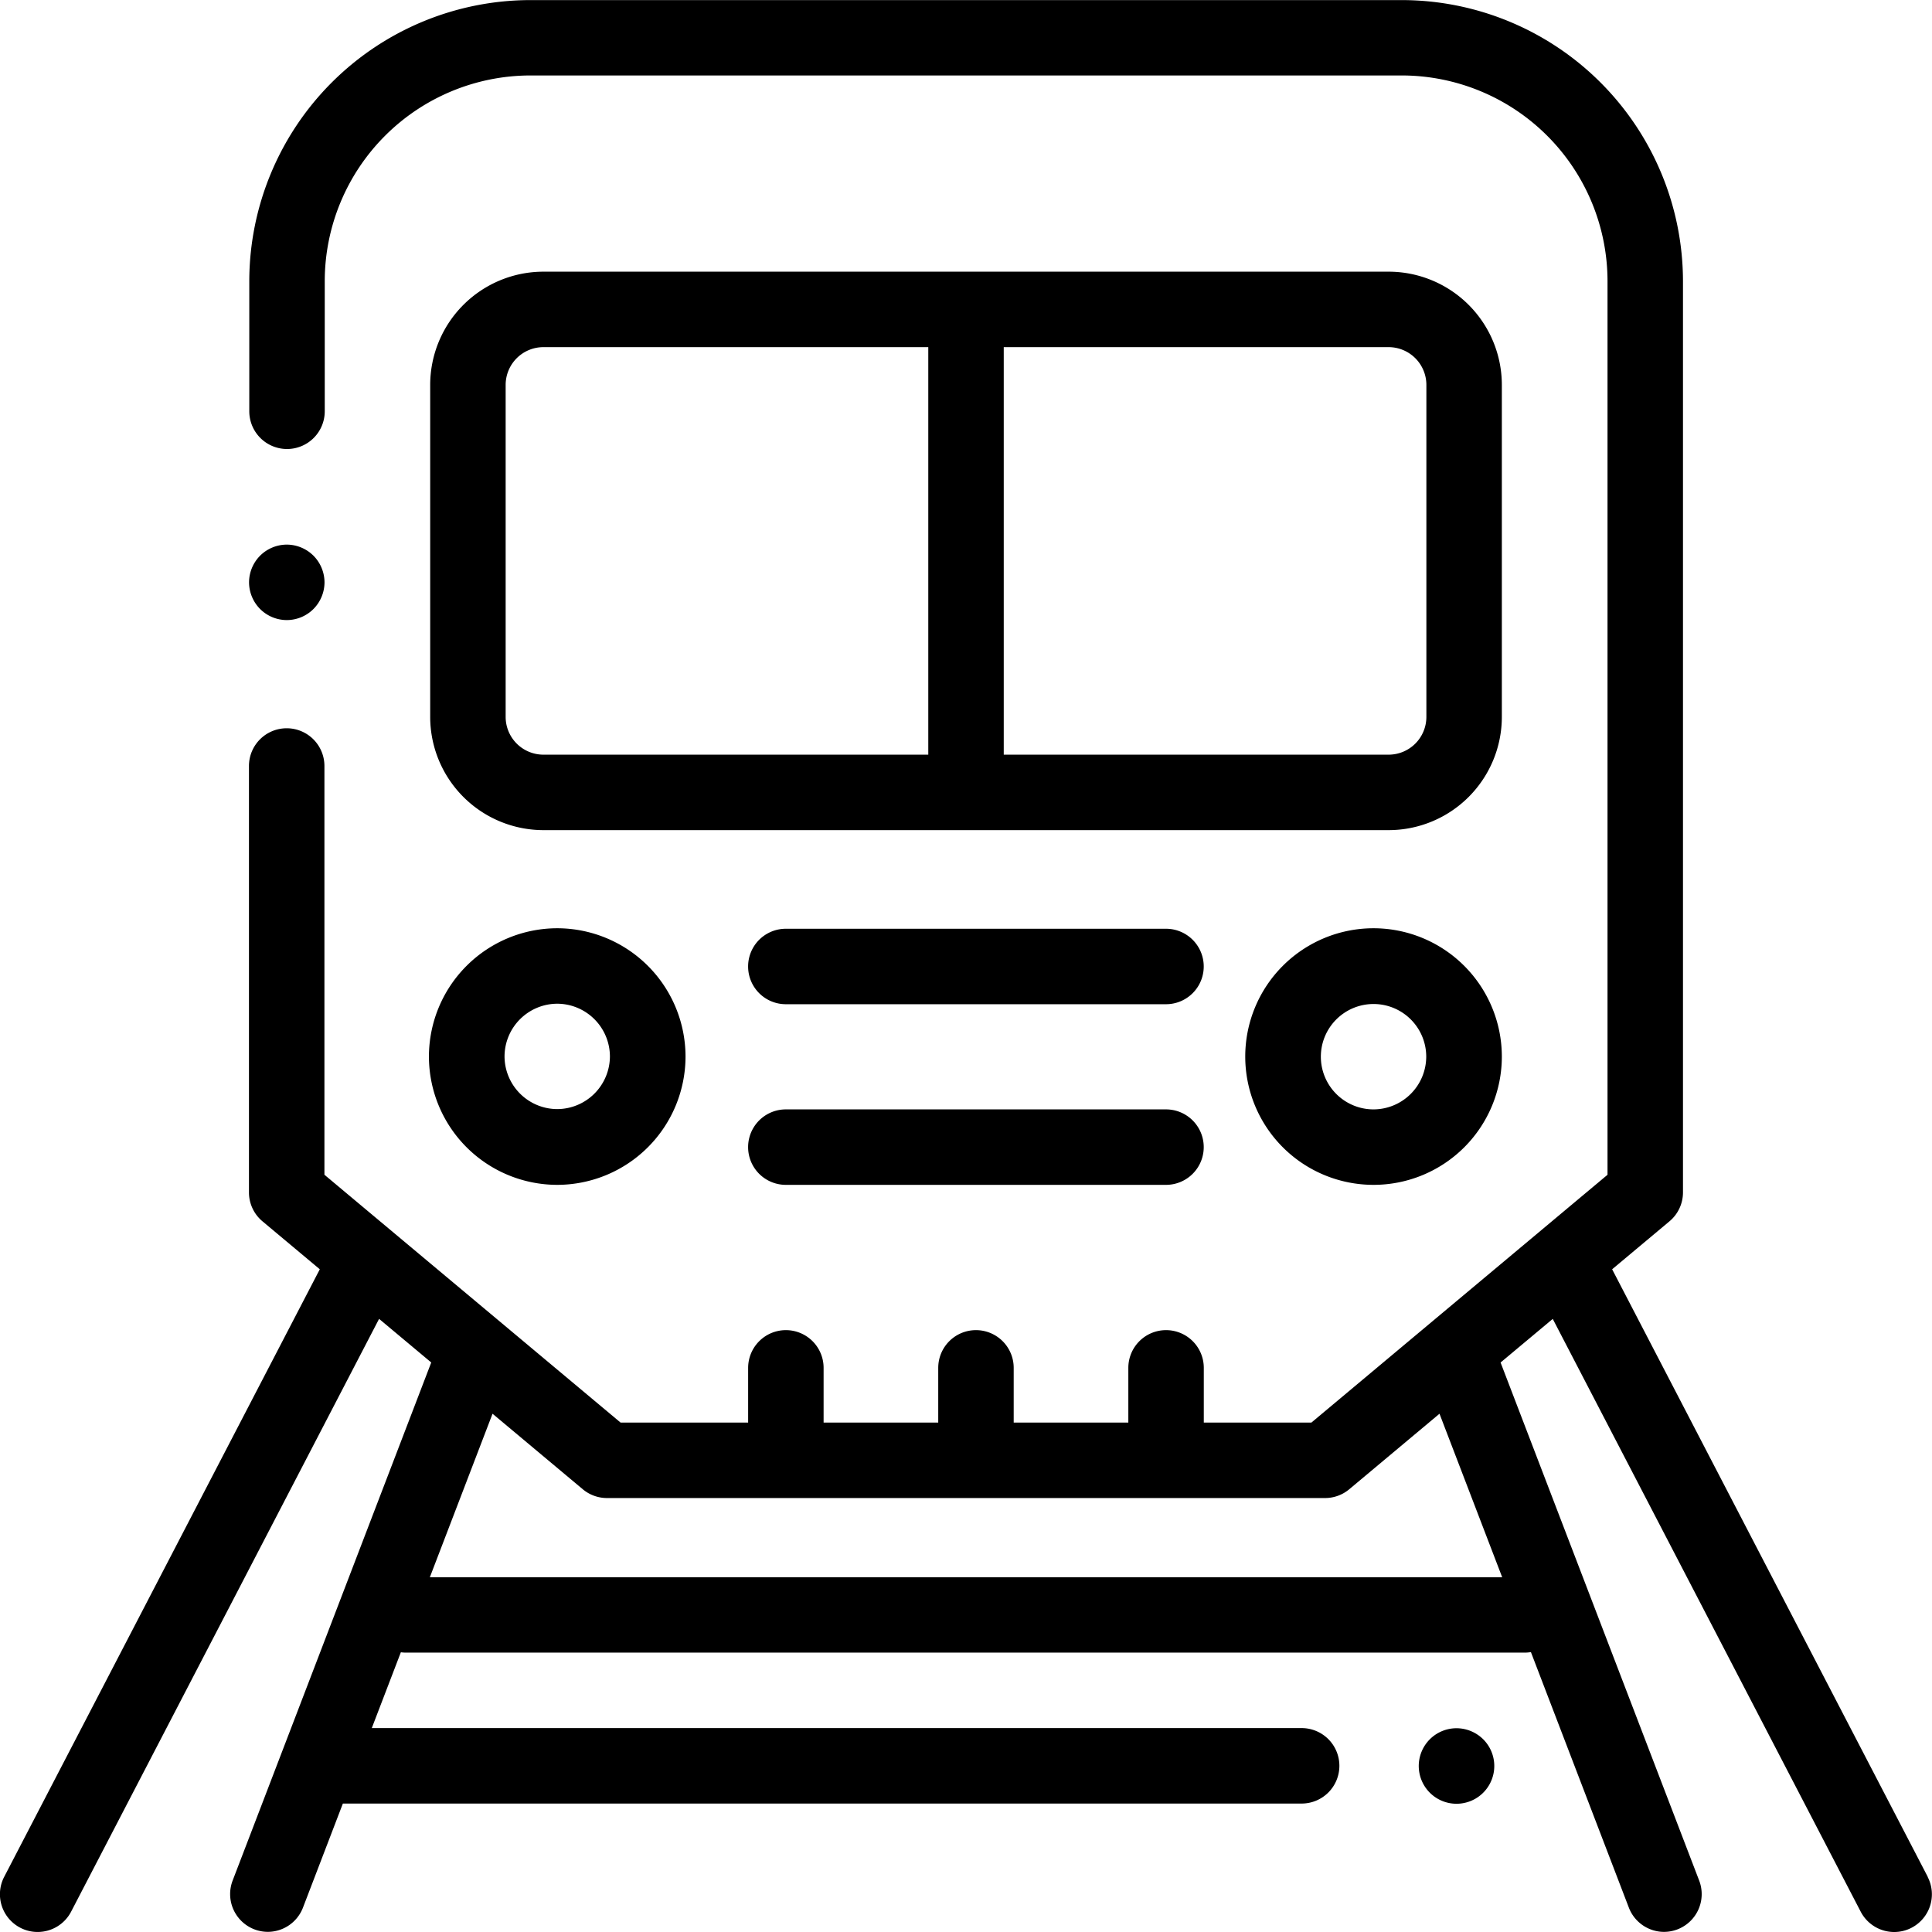
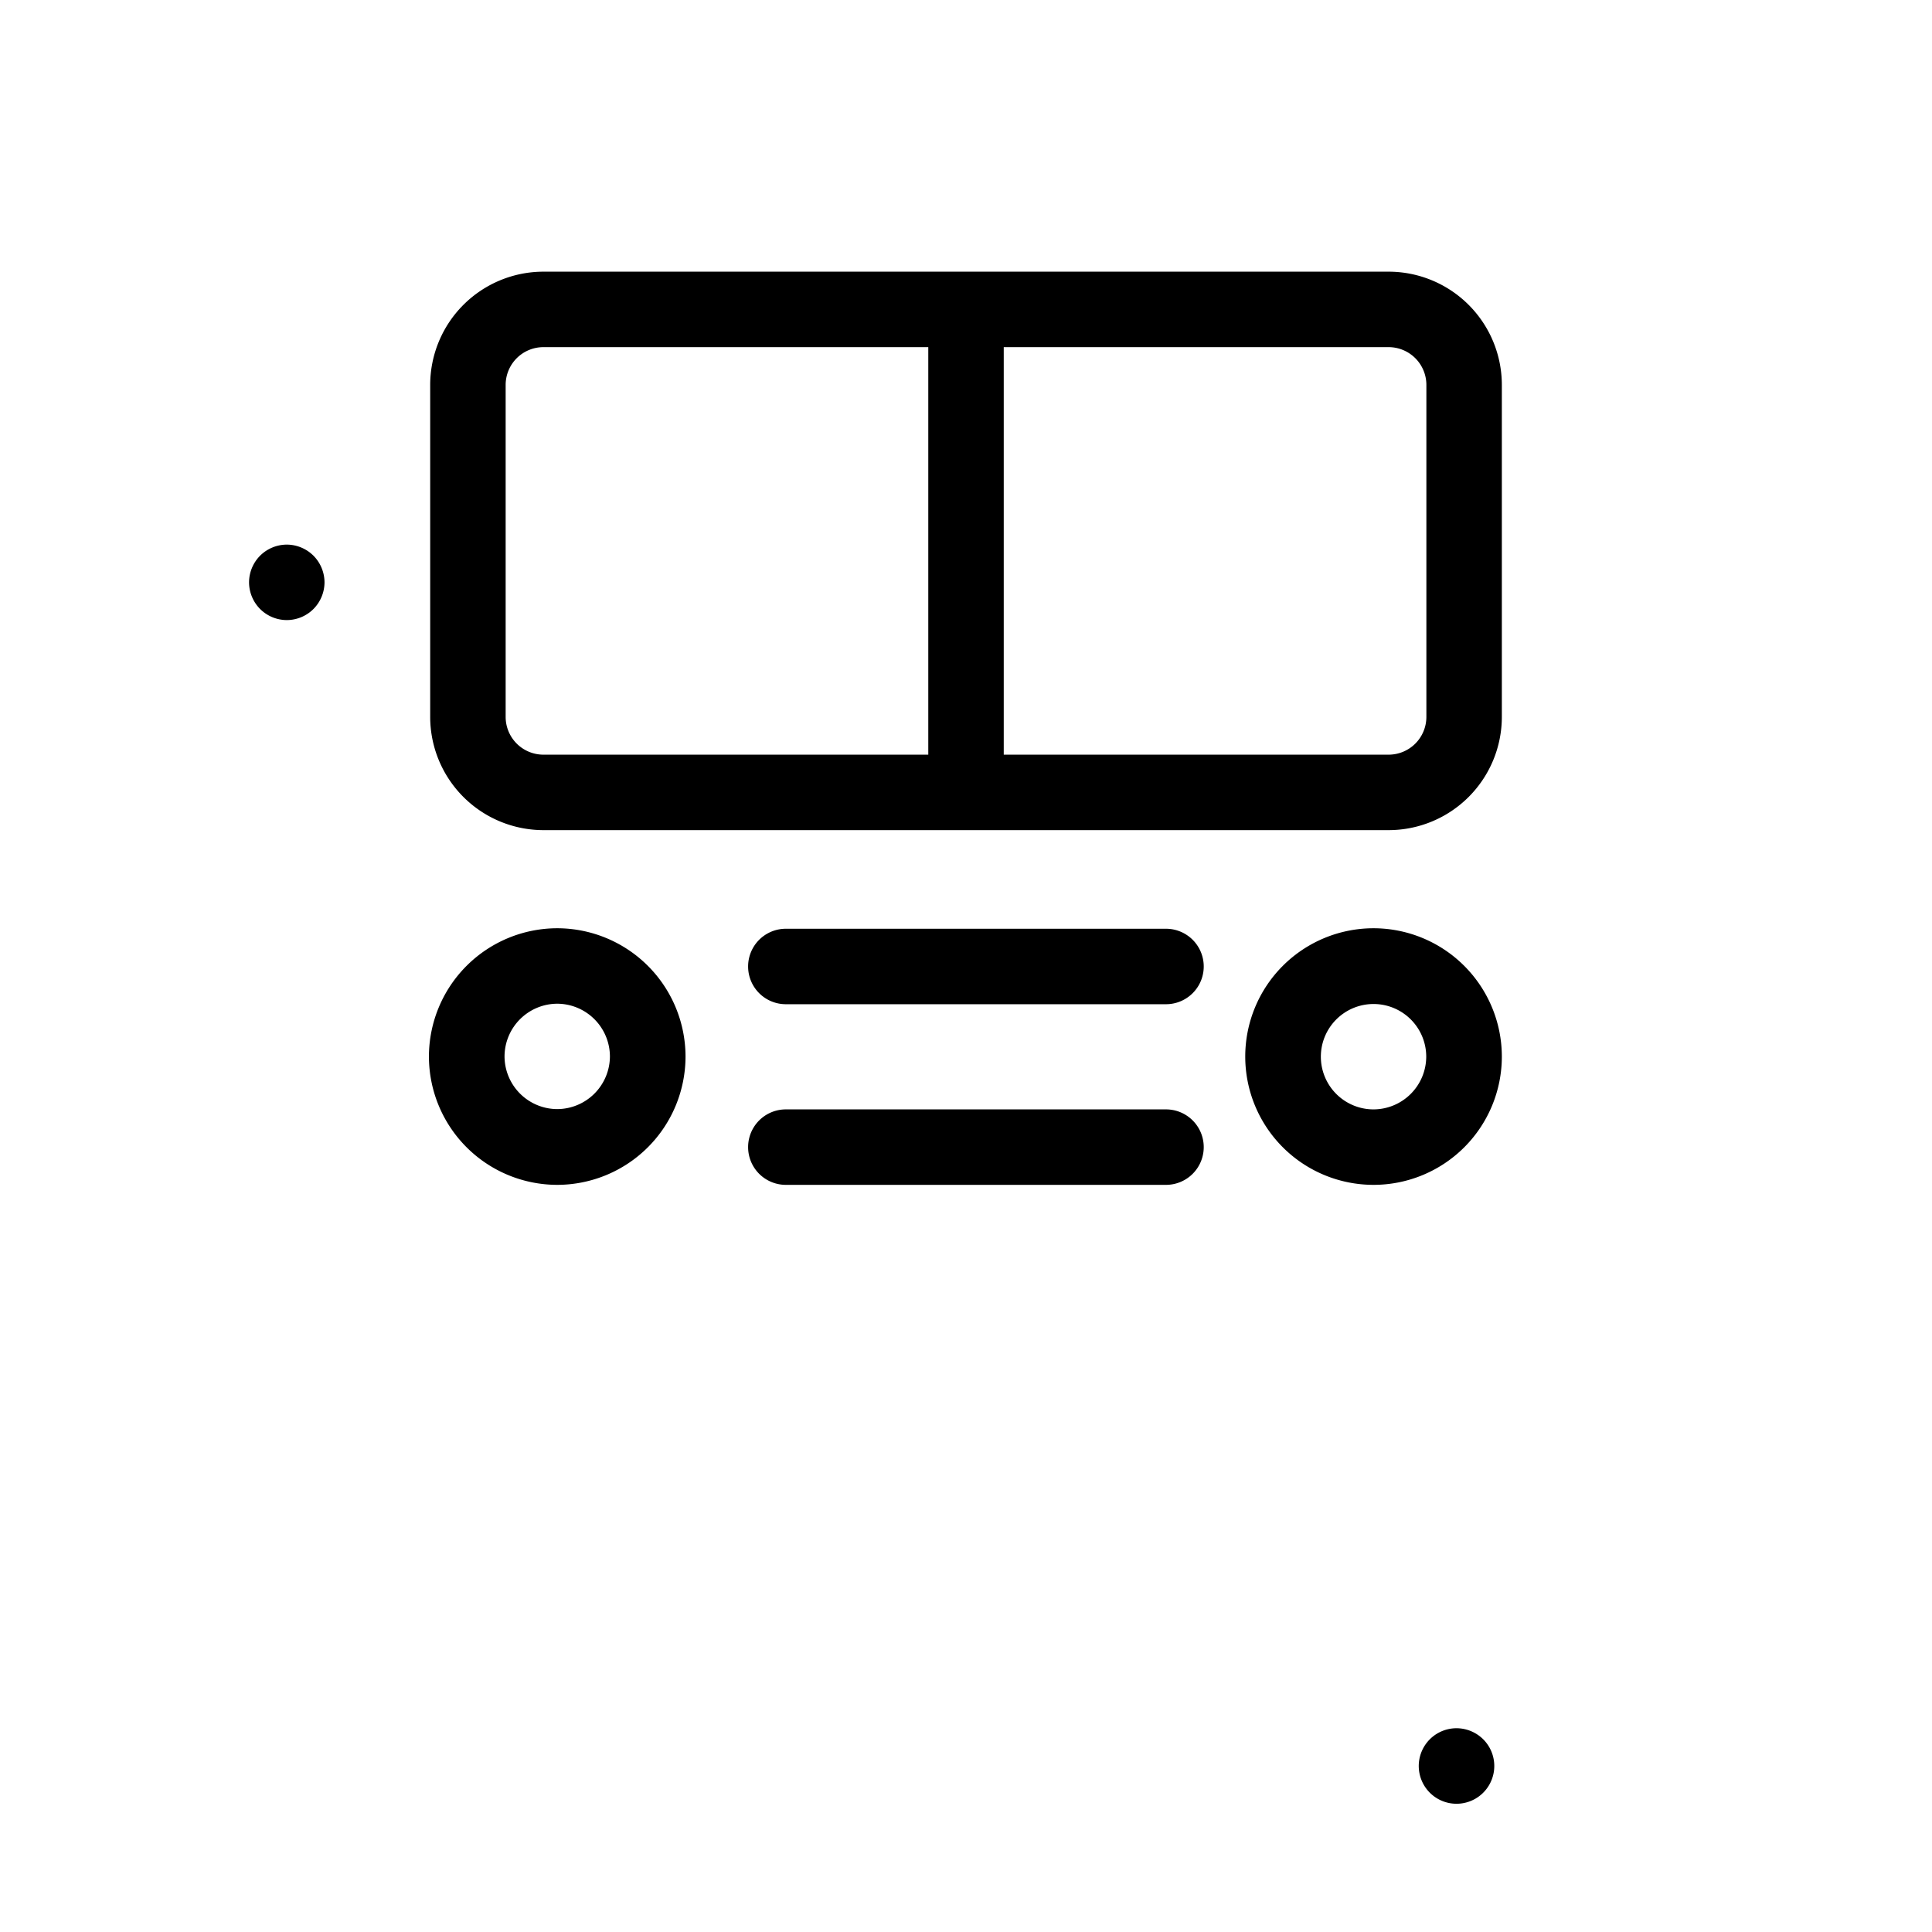
<svg xmlns="http://www.w3.org/2000/svg" width="66.001" height="66.001" viewBox="0 0 66.001 66.001">
  <g id="Groupe_592" data-name="Groupe 592" transform="translate(132 171.756)">
    <g id="Groupe_591" data-name="Groupe 591" transform="translate(-132 -171.756)">
-       <path id="Tracé_2217" data-name="Tracé 2217" d="M-66.144-107.639l-10.782-20.756,1.958-1.638a1.289,1.289,0,0,0,.462-.989v-31.131a9.615,9.615,0,0,0-9.6-9.6h-29.778a9.615,9.615,0,0,0-9.6,9.6v4.447a1.29,1.29,0,0,0,1.289,1.289,1.289,1.289,0,0,0,1.289-1.289v-4.447a7.034,7.034,0,0,1,7.026-7.025H-84.11a7.034,7.034,0,0,1,7.026,7.025v30.529L-87.2-123.158h-3.676v-1.869a1.289,1.289,0,0,0-1.289-1.289,1.289,1.289,0,0,0-1.289,1.289v1.869h-3.916v-1.869a1.289,1.289,0,0,0-1.289-1.289,1.289,1.289,0,0,0-1.289,1.289v1.869h-3.916v-1.869a1.289,1.289,0,0,0-1.289-1.289,1.29,1.29,0,0,0-1.289,1.289v1.869H-110.8l-10.117-8.466v-13.964a1.289,1.289,0,0,0-1.289-1.289,1.289,1.289,0,0,0-1.289,1.289v14.567a1.287,1.287,0,0,0,.462.988l1.958,1.638-10.782,20.756a1.289,1.289,0,0,0,.549,1.738,1.283,1.283,0,0,0,.593.145,1.288,1.288,0,0,0,1.145-.695l10.52-20.25,1.782,1.49-6.785,17.7a1.29,1.29,0,0,0,.742,1.665,1.294,1.294,0,0,0,.461.086,1.29,1.29,0,0,0,1.2-.828l1.363-3.555h32.754a1.289,1.289,0,0,0,1.289-1.289,1.289,1.289,0,0,0-1.289-1.289h-31.766l.993-2.59a1.293,1.293,0,0,0,.167.012H-79.91a1.293,1.293,0,0,0,.209-.018l3.346,8.73a1.29,1.29,0,0,0,1.2.828,1.293,1.293,0,0,0,.461-.086,1.29,1.29,0,0,0,.742-1.665l-6.785-17.7,1.782-1.49,10.52,20.25a1.289,1.289,0,0,0,1.145.695,1.282,1.282,0,0,0,.593-.145,1.289,1.289,0,0,0,.549-1.738Zm-14.538-10.234h-36.634l2.142-5.587,3.083,2.58a1.289,1.289,0,0,0,.827.3h24.53a1.287,1.287,0,0,0,.827-.3l3.083-2.58Zm0,0" transform="translate(132 171.756)" />
-     </g>
-     <path id="Tracé_2218" data-name="Tracé 2218" d="M245.289,286.24a1.29,1.29,0,1,0,.911.378,1.3,1.3,0,0,0-.911-.378Zm0,0" transform="translate(-327.53 -398.956)" />
+       </g>
+     <path id="Tracé_2218" data-name="Tracé 2218" d="M245.289,286.24a1.29,1.29,0,1,0,.911.378,1.3,1.3,0,0,0-.911-.378Z" transform="translate(-327.53 -398.956)" />
    <path id="Tracé_2219" data-name="Tracé 2219" d="M18.61-95.889a3.871,3.871,0,0,0-3.867-3.867H-14.133A3.872,3.872,0,0,0-18-95.889v11.344a3.872,3.872,0,0,0,3.867,3.867H14.743a3.871,3.871,0,0,0,3.867-3.867ZM-15.422-84.545V-95.889a1.291,1.291,0,0,1,1.289-1.289H-.984v13.922H-14.133a1.291,1.291,0,0,1-1.289-1.289Zm31.454,0a1.291,1.291,0,0,1-1.289,1.289H1.594V-97.178H14.743a1.291,1.291,0,0,1,1.289,1.289Zm0,0" transform="translate(-99.304 -62.719)" />
    <path id="Tracé_2220" data-name="Tracé 2220" d="M-13.949,83.01a4.388,4.388,0,0,0,4.383-4.383,4.388,4.388,0,0,0-4.383-4.383,4.388,4.388,0,0,0-4.383,4.383,4.388,4.388,0,0,0,4.383,4.383Zm0-6.188a1.807,1.807,0,0,1,1.8,1.8,1.807,1.807,0,0,1-1.8,1.8,1.807,1.807,0,0,1-1.8-1.8,1.807,1.807,0,0,1,1.8-1.8Zm0,0" transform="translate(-99.015 -214.289)" />
    <path id="Tracé_2221" data-name="Tracé 2221" d="M202.383,74.244a4.383,4.383,0,1,0,4.383,4.383,4.387,4.387,0,0,0-4.383-4.383Zm0,6.188a1.8,1.8,0,1,1,1.8-1.8,1.807,1.807,0,0,1-1.8,1.8Zm0,0" transform="translate(-287.46 -214.289)" />
    <path id="Tracé_2222" data-name="Tracé 2222" d="M80.53,74.369H67.543a1.289,1.289,0,0,0,0,2.578H80.53a1.289,1.289,0,0,0,0-2.578Zm0,0" transform="translate(-172.697 -214.397)" />
    <path id="Tracé_2223" data-name="Tracé 2223" d="M80.53,122.244H67.543a1.289,1.289,0,0,0,0,2.578H80.53a1.289,1.289,0,0,0,0-2.578Zm0,0" transform="translate(-172.697 -256.101)" />
    <path id="Tracé_2224" data-name="Tracé 2224" d="M-64.711-24.85a1.291,1.291,0,0,0,.911-.378,1.3,1.3,0,0,0,.378-.911,1.3,1.3,0,0,0-.378-.911,1.3,1.3,0,0,0-.911-.378,1.3,1.3,0,0,0-.911.378,1.3,1.3,0,0,0-.378.911,1.3,1.3,0,0,0,.378.911,1.293,1.293,0,0,0,.911.378Zm0,0" transform="translate(-57.492 -125.723)" />
  </g>
</svg>